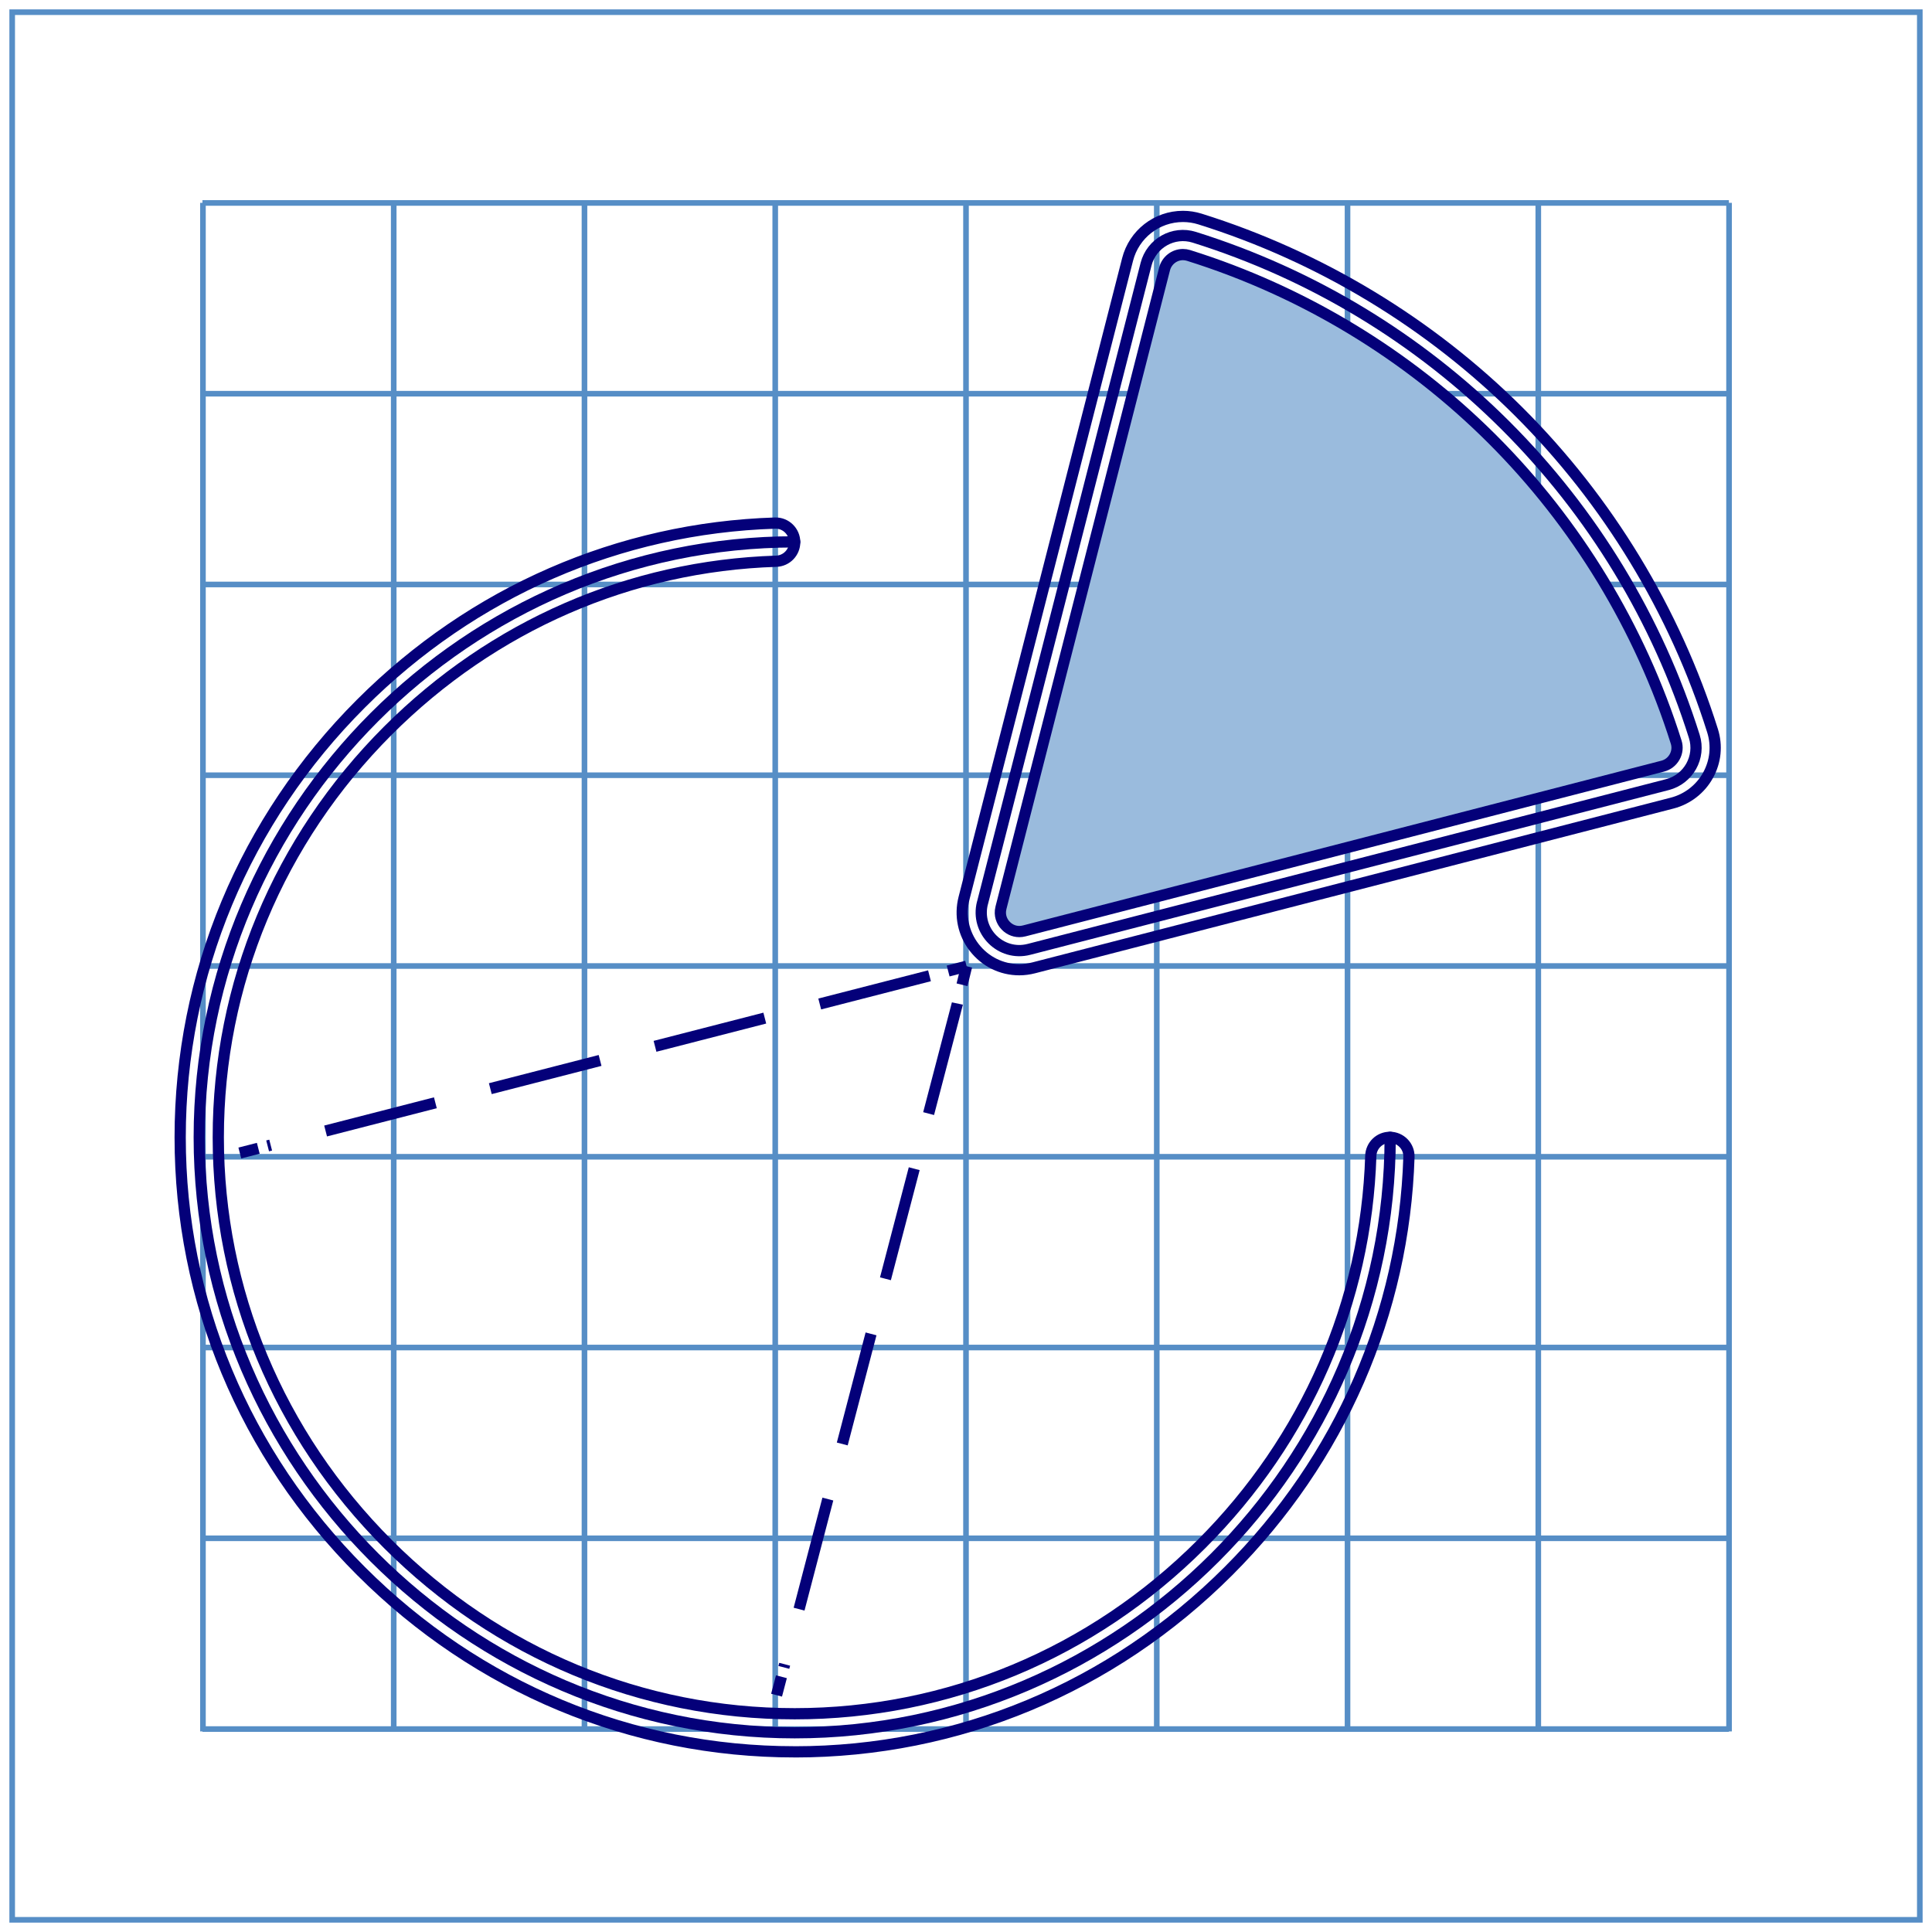
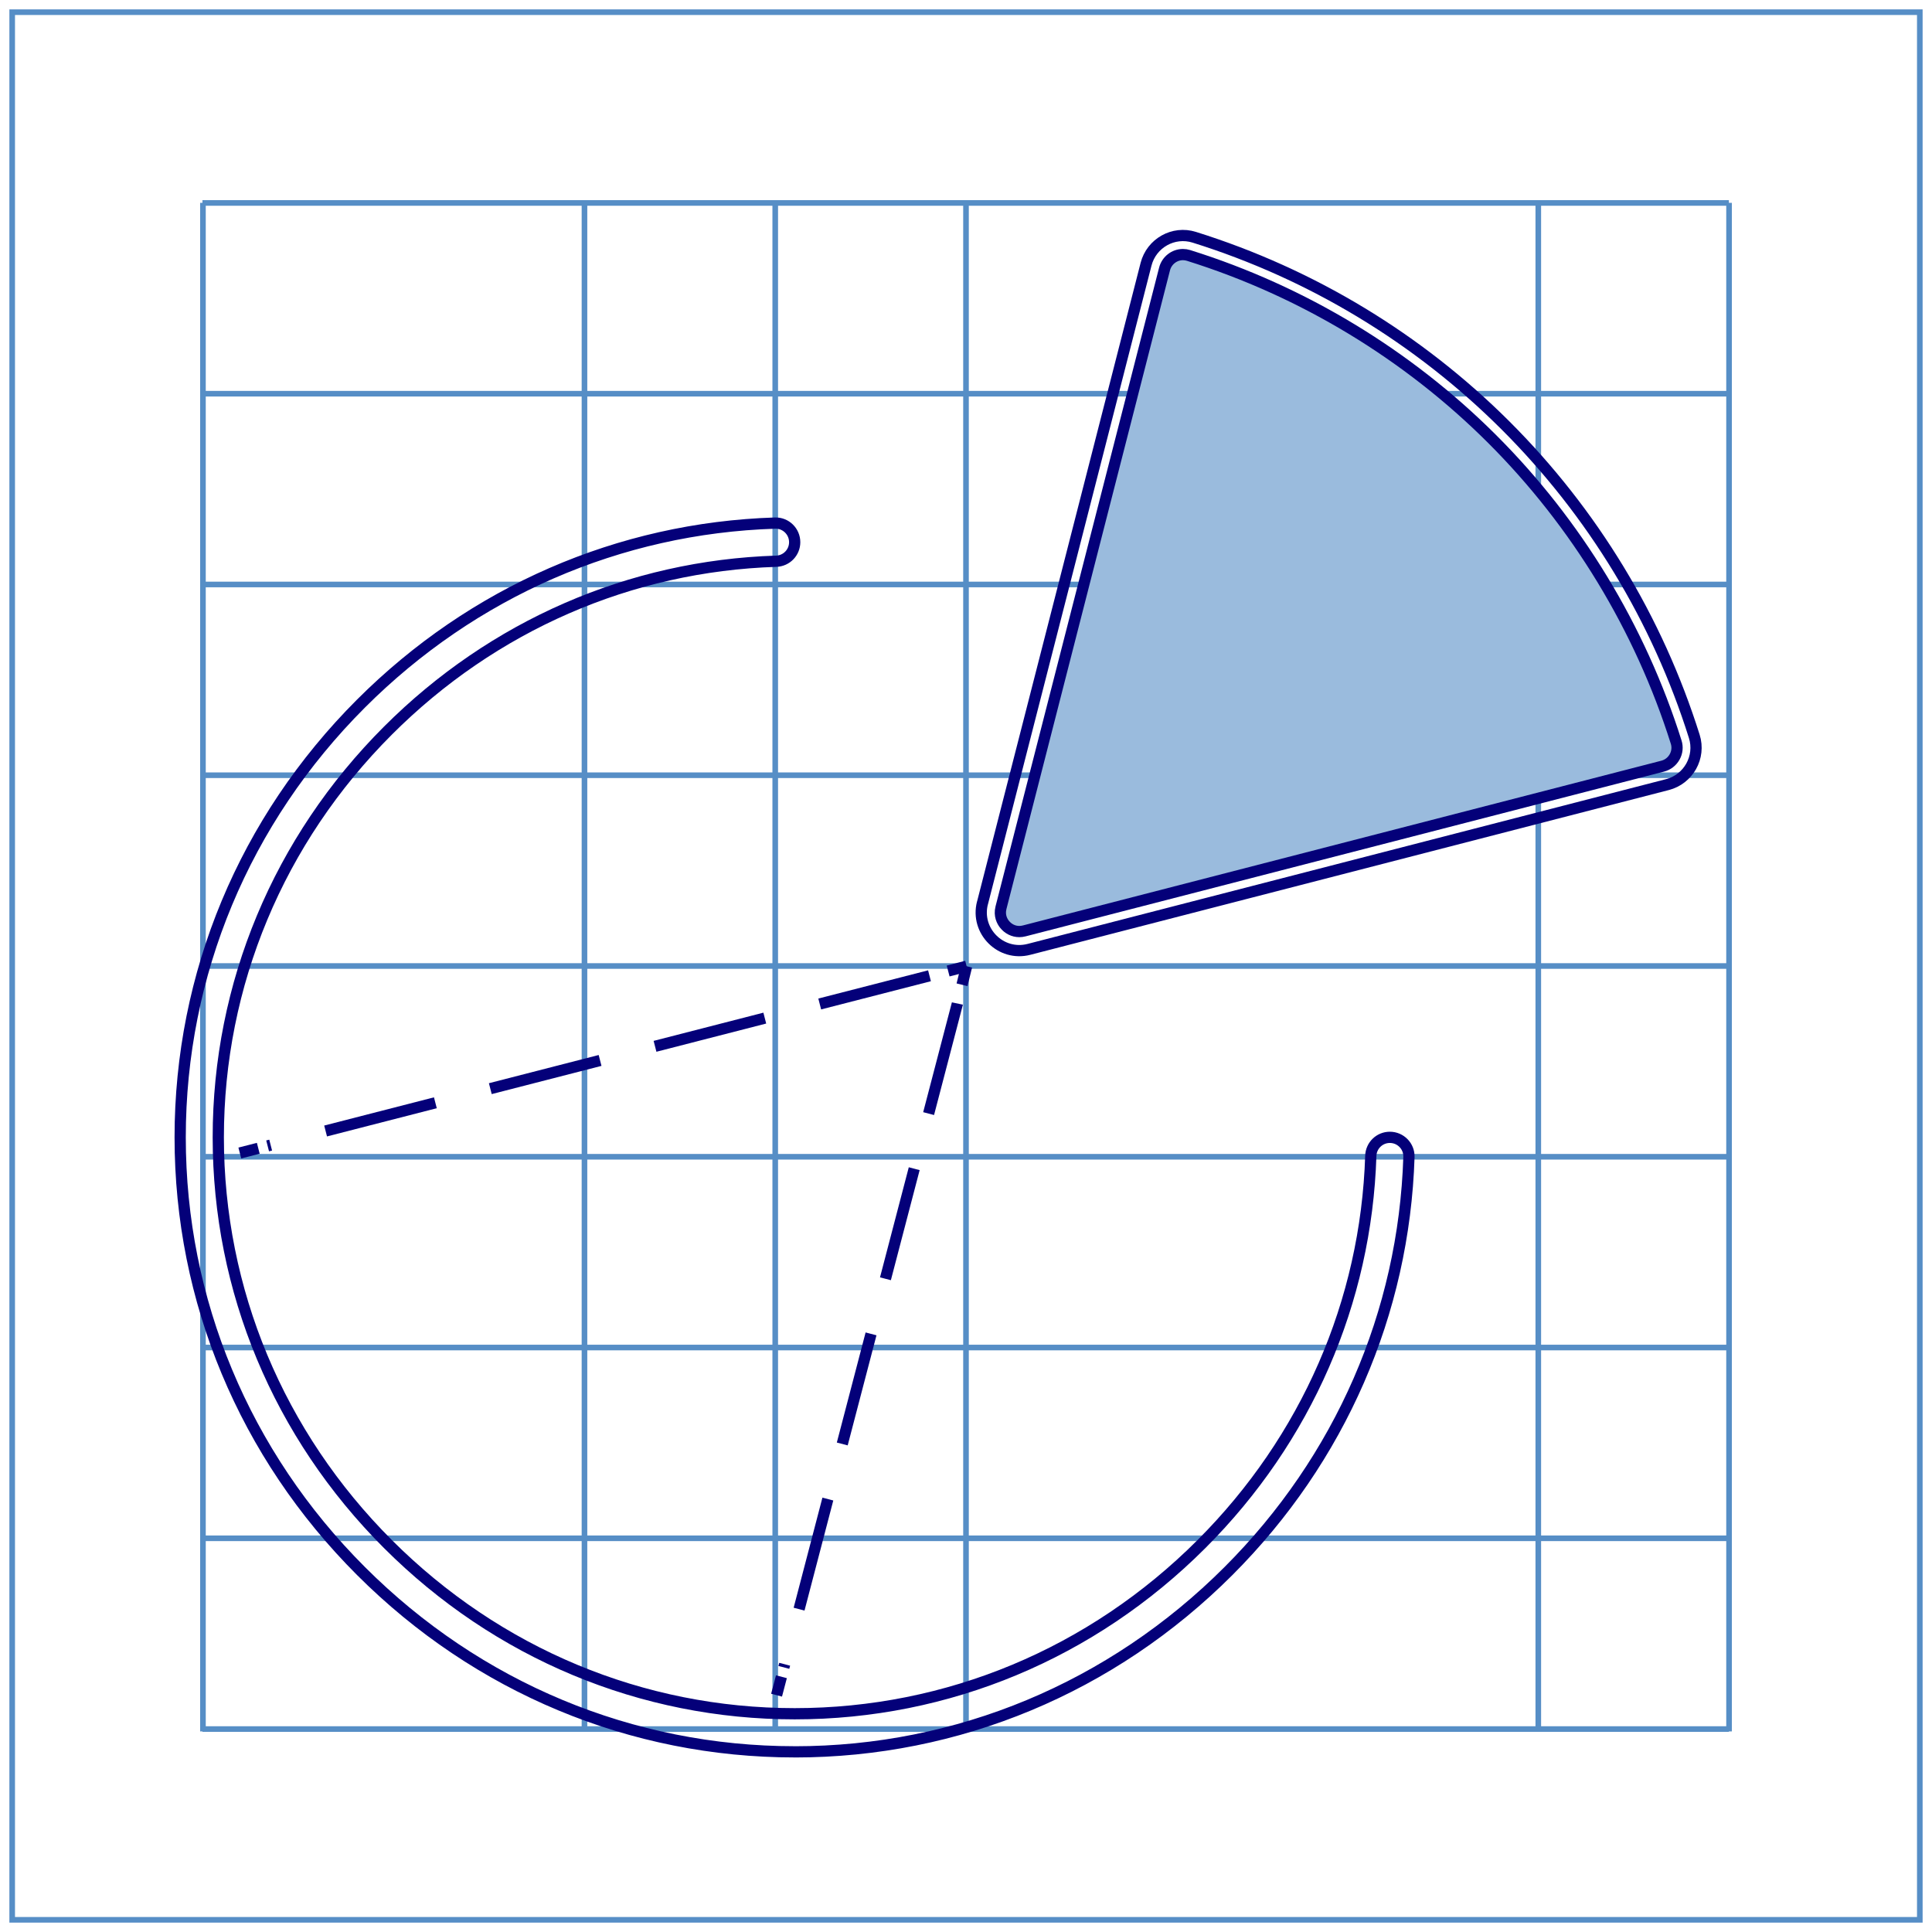
<svg xmlns="http://www.w3.org/2000/svg" width="172" height="172" viewBox="0 0 172 172" fill="none">
  <path d="M170.915 1.085H1.085V170.915H170.915V1.085Z" stroke="#568EC6" stroke-width="0.5" stroke-miterlimit="10" />
  <path d="M18.023 153.932H153.918" stroke="#568EC6" stroke-width="0.5" stroke-miterlimit="10" />
  <path d="M18.023 136.949H153.918" stroke="#568EC6" stroke-width="0.5" stroke-miterlimit="10" />
  <path d="M18.023 119.966H153.918" stroke="#568EC6" stroke-width="0.5" stroke-miterlimit="10" />
  <path d="M18.023 102.983H153.918" stroke="#568EC6" stroke-width="0.5" stroke-miterlimit="10" />
  <path d="M18.023 86H153.918" stroke="#568EC6" stroke-width="0.5" stroke-miterlimit="10" />
  <path d="M18.023 69.017H153.918" stroke="#568EC6" stroke-width="0.5" stroke-miterlimit="10" />
  <path d="M18.023 52.034H153.918" stroke="#568EC6" stroke-width="0.5" stroke-miterlimit="10" />
  <path d="M18.023 35.051H153.918" stroke="#568EC6" stroke-width="0.5" stroke-miterlimit="10" />
  <path d="M18.023 18.068H153.918" stroke="#568EC6" stroke-width="0.5" stroke-miterlimit="10" />
  <path d="M153.932 18.058V154.143" stroke="#568EC6" stroke-width="0.5" stroke-miterlimit="10" />
  <path d="M136.949 18.058V154.143" stroke="#568EC6" stroke-width="0.5" stroke-miterlimit="10" />
-   <path d="M119.966 18.058V154.143" stroke="#568EC6" stroke-width="0.5" stroke-miterlimit="10" />
-   <path d="M102.983 18.058V154.143" stroke="#568EC6" stroke-width="0.5" stroke-miterlimit="10" />
  <path d="M86 18.058V154.143" stroke="#568EC6" stroke-width="0.5" stroke-miterlimit="10" />
  <path d="M69.017 18.058V154.143" stroke="#568EC6" stroke-width="0.5" stroke-miterlimit="10" />
  <path d="M52.034 18.058V154.143" stroke="#568EC6" stroke-width="0.5" stroke-miterlimit="10" />
-   <path d="M35.051 18.058V154.143" stroke="#568EC6" stroke-width="0.5" stroke-miterlimit="10" />
  <path d="M18.068 18.058V154.143" stroke="#568EC6" stroke-width="0.5" stroke-miterlimit="10" />
  <path d="M90.745 82.933C90.229 82.933 89.743 82.692 89.414 82.267C89.227 82.026 88.935 81.513 89.115 80.81L103.676 23.948C103.87 23.193 104.546 22.664 105.317 22.664C105.483 22.664 105.653 22.691 105.816 22.742C115.969 25.918 125.313 31.566 132.836 39.079C140.363 46.593 146.028 55.926 149.225 66.069C149.364 66.51 149.316 66.976 149.089 67.383C148.858 67.798 148.481 68.09 148.022 68.209L91.187 82.875C91.041 82.912 90.891 82.933 90.749 82.933H90.745Z" fill="#9ABBDD" />
-   <path d="M90.744 86.33C89.168 86.33 87.708 85.609 86.73 84.349C85.762 83.1 85.432 81.503 85.823 79.968L100.384 23.105C100.961 20.846 102.989 19.267 105.316 19.267C105.829 19.267 106.335 19.345 106.827 19.498C117.499 22.837 127.322 28.774 135.233 36.671C143.147 44.568 149.105 54.381 152.461 65.046C152.882 66.385 152.739 67.798 152.056 69.031C151.381 70.25 150.219 71.15 148.867 71.497L92.032 86.163C91.607 86.272 91.176 86.33 90.744 86.33Z" stroke="#040079" stroke-linecap="round" stroke-linejoin="round" />
  <path d="M70.749 155.96C56.229 155.96 42.517 150.243 32.136 139.863C21.756 129.483 16.04 115.771 16.04 101.251C16.04 86.73 21.756 73.018 32.136 62.638C42.099 52.676 55.132 47.007 69 46.569C69.958 46.538 70.749 47.313 70.749 48.27C70.749 49.188 70.022 49.935 69.105 49.965C56.103 50.38 43.885 55.695 34.538 65.043C24.8 74.781 19.433 87.644 19.433 101.254C19.433 114.864 24.797 127.724 34.538 137.465C44.276 147.203 57.139 152.57 70.749 152.57C84.359 152.57 97.222 147.207 106.96 137.465C116.308 128.118 121.623 115.9 122.038 102.898C122.068 101.981 122.816 101.254 123.733 101.254C124.691 101.254 125.465 102.045 125.434 103.003C124.993 116.872 119.327 129.904 109.365 139.867C98.985 150.247 85.27 155.963 70.752 155.963L70.749 155.96Z" stroke="#040079" stroke-linecap="round" stroke-linejoin="round" />
-   <path d="M123.763 101.251C123.763 130.333 99.834 154.262 70.752 154.262C41.671 154.262 17.738 130.333 17.738 101.251C17.738 72.169 41.667 48.24 70.749 48.24" stroke="#040079" stroke-linecap="round" stroke-linejoin="round" />
  <path d="M90.745 82.933C90.229 82.933 89.743 82.692 89.414 82.267C89.227 82.026 88.935 81.513 89.115 80.81L103.676 23.948C103.87 23.193 104.546 22.664 105.317 22.664C105.483 22.664 105.653 22.691 105.816 22.742C115.969 25.918 125.313 31.566 132.836 39.079C140.363 46.593 146.028 55.926 149.225 66.069C149.364 66.51 149.316 66.976 149.089 67.383C148.858 67.798 148.481 68.09 148.022 68.209L91.187 82.875C91.041 82.912 90.891 82.933 90.749 82.933H90.745Z" stroke="#040079" stroke-linecap="round" stroke-linejoin="round" />
-   <path d="M87.468 80.389L102.029 23.526C102.511 21.648 104.468 20.541 106.319 21.122C116.757 24.386 126.27 30.13 134.032 37.877C141.793 45.625 147.557 55.129 150.838 65.559C151.419 67.411 150.318 69.371 148.44 69.853L91.605 84.519C89.101 85.165 86.826 82.892 87.464 80.389H87.468Z" stroke="#040079" stroke-linecap="round" stroke-linejoin="round" />
+   <path d="M87.468 80.389L102.029 23.526C102.511 21.648 104.468 20.541 106.319 21.122C116.757 24.386 126.27 30.13 134.032 37.877C141.793 45.625 147.557 55.129 150.838 65.559C151.419 67.411 150.318 69.371 148.44 69.853L91.605 84.519C89.101 85.165 86.826 82.892 87.464 80.389Z" stroke="#040079" stroke-linecap="round" stroke-linejoin="round" />
  <path d="M86.054 86.02L85.647 87.671" stroke="#040079" stroke-miterlimit="10" />
  <path d="M85.232 89.339L85.222 89.386L69.784 148.443" stroke="#040079" stroke-miterlimit="10" stroke-dasharray="10.13 5.07" />
  <path d="M69.567 149.275L69.136 150.916" stroke="#040079" stroke-miterlimit="10" />
  <path d="M86.055 86.02L84.411 86.445" stroke="#040079" stroke-miterlimit="10" />
  <path d="M82.75 86.87L23.826 102.015" stroke="#040079" stroke-miterlimit="10" stroke-dasharray="10.09 5.05" />
  <path d="M22.994 102.229L21.35 102.65" stroke="#040079" stroke-miterlimit="10" />
</svg>